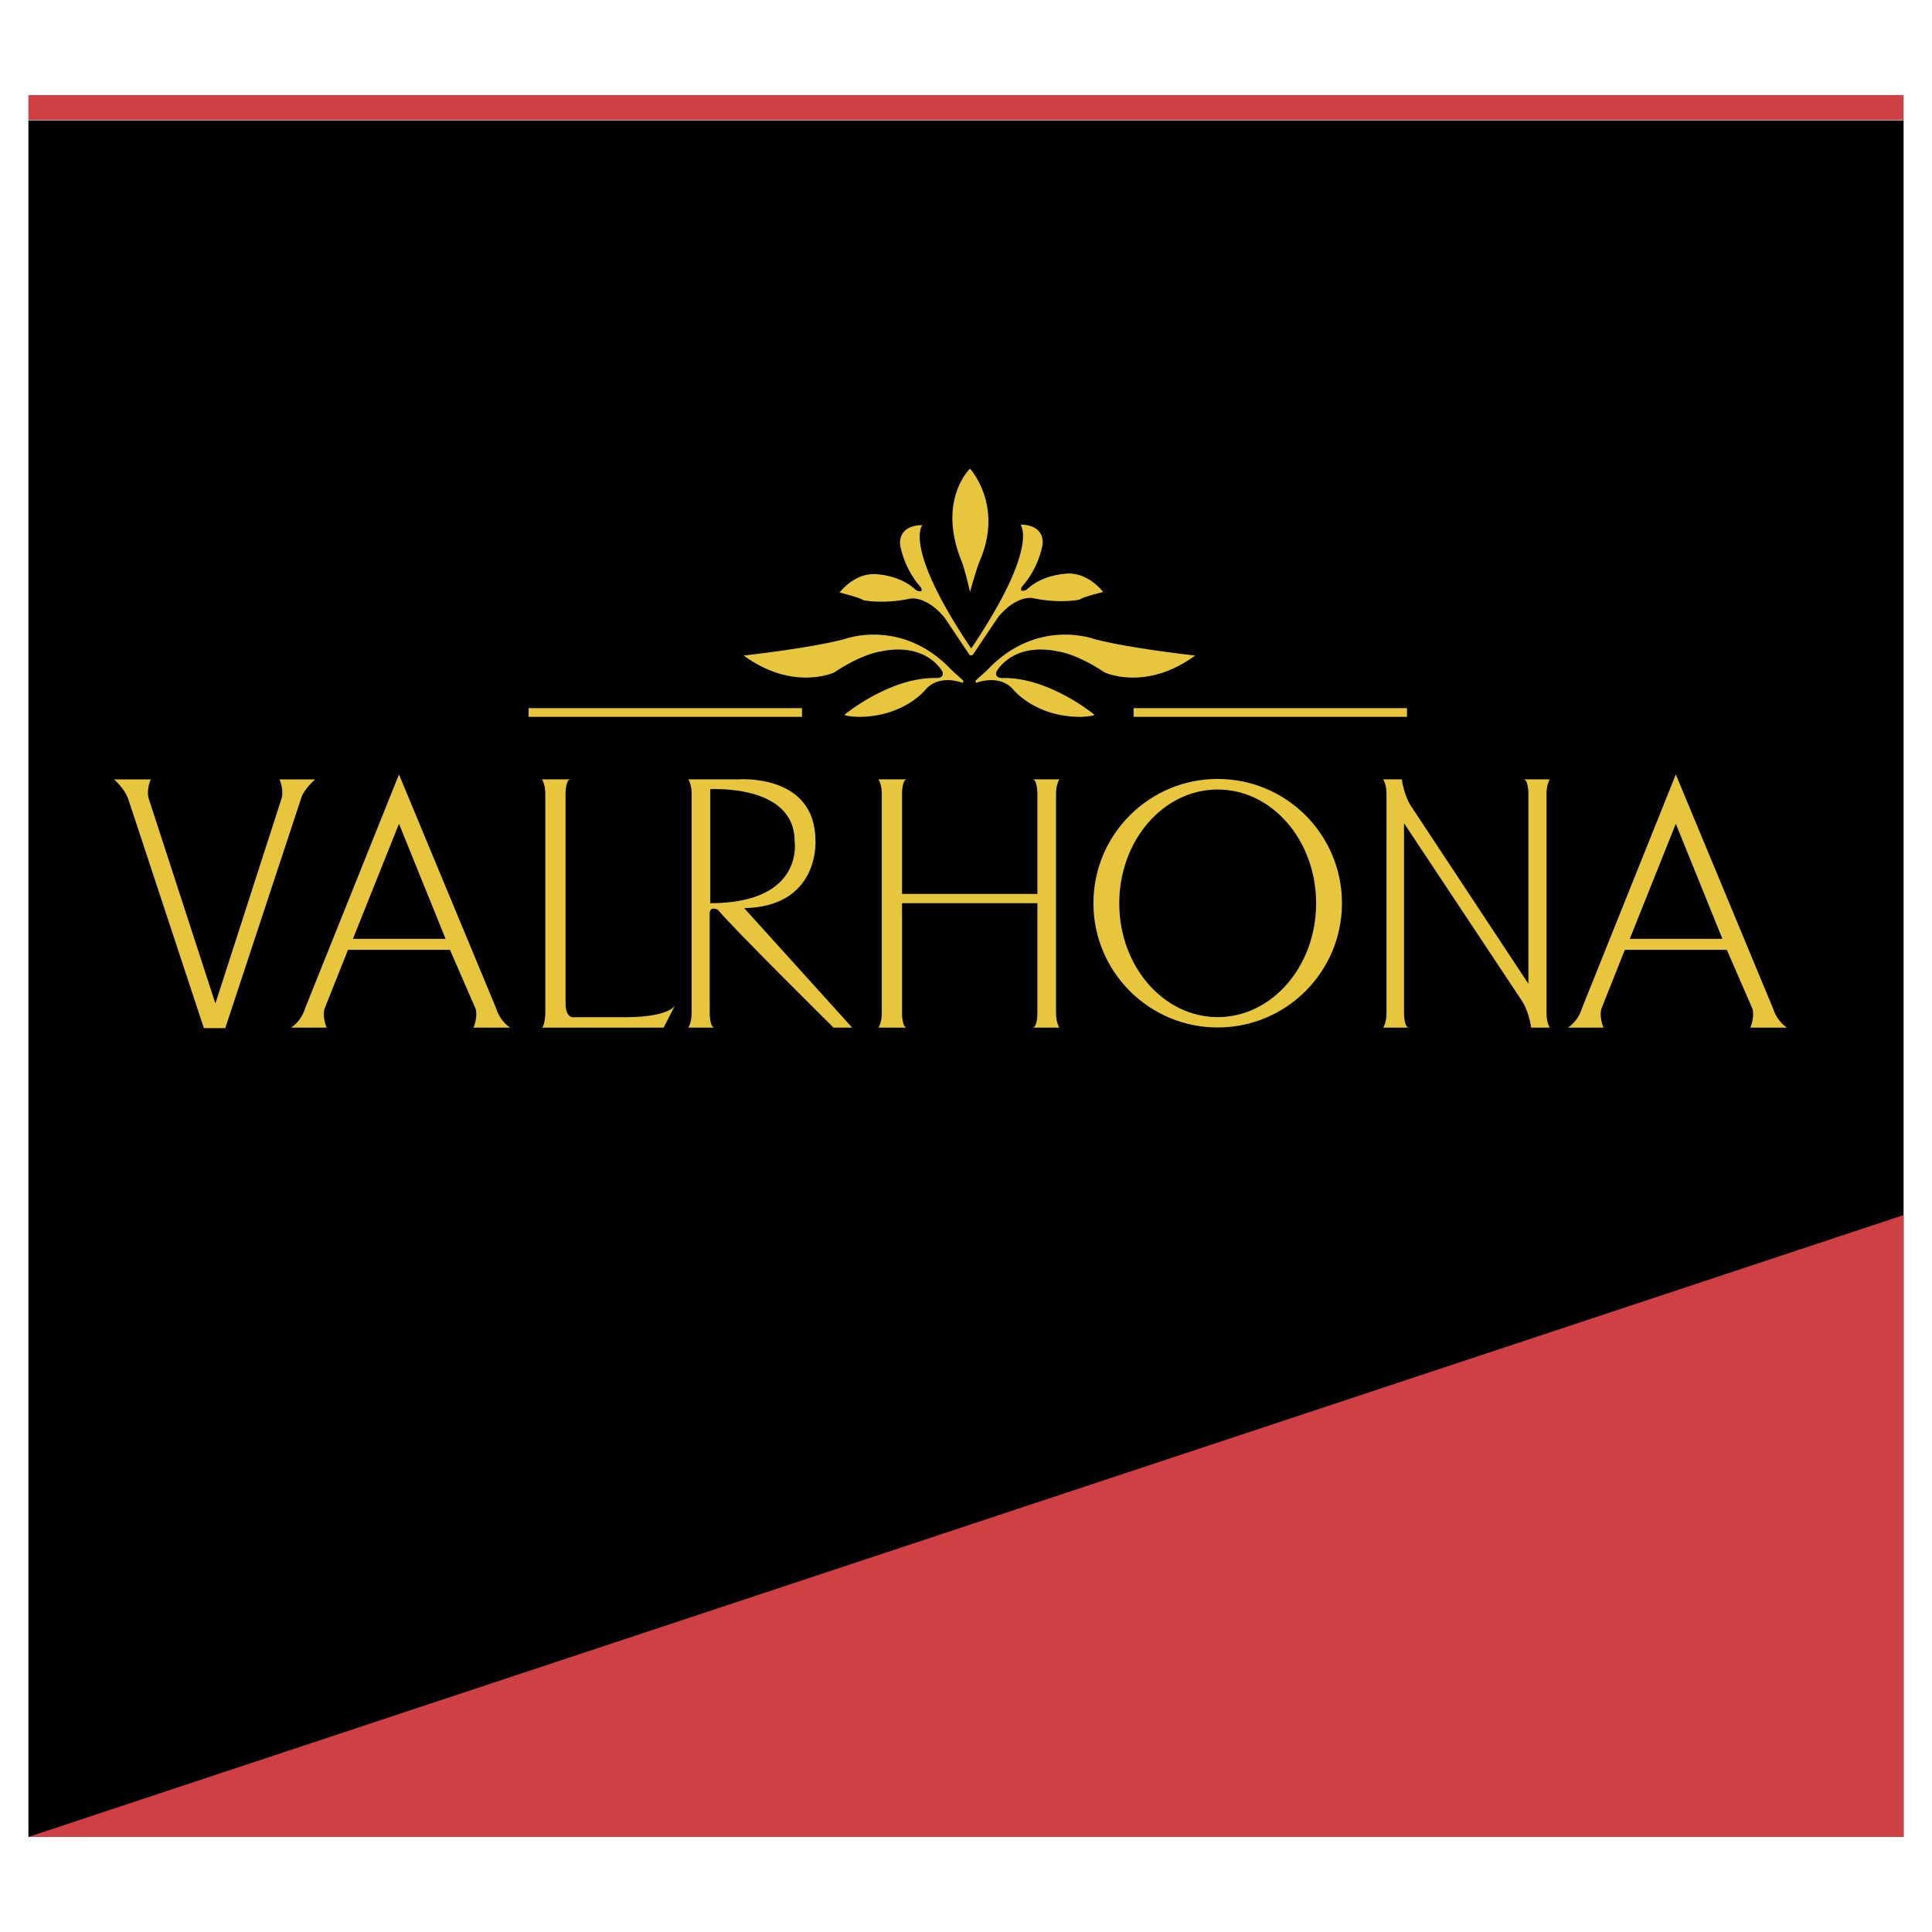
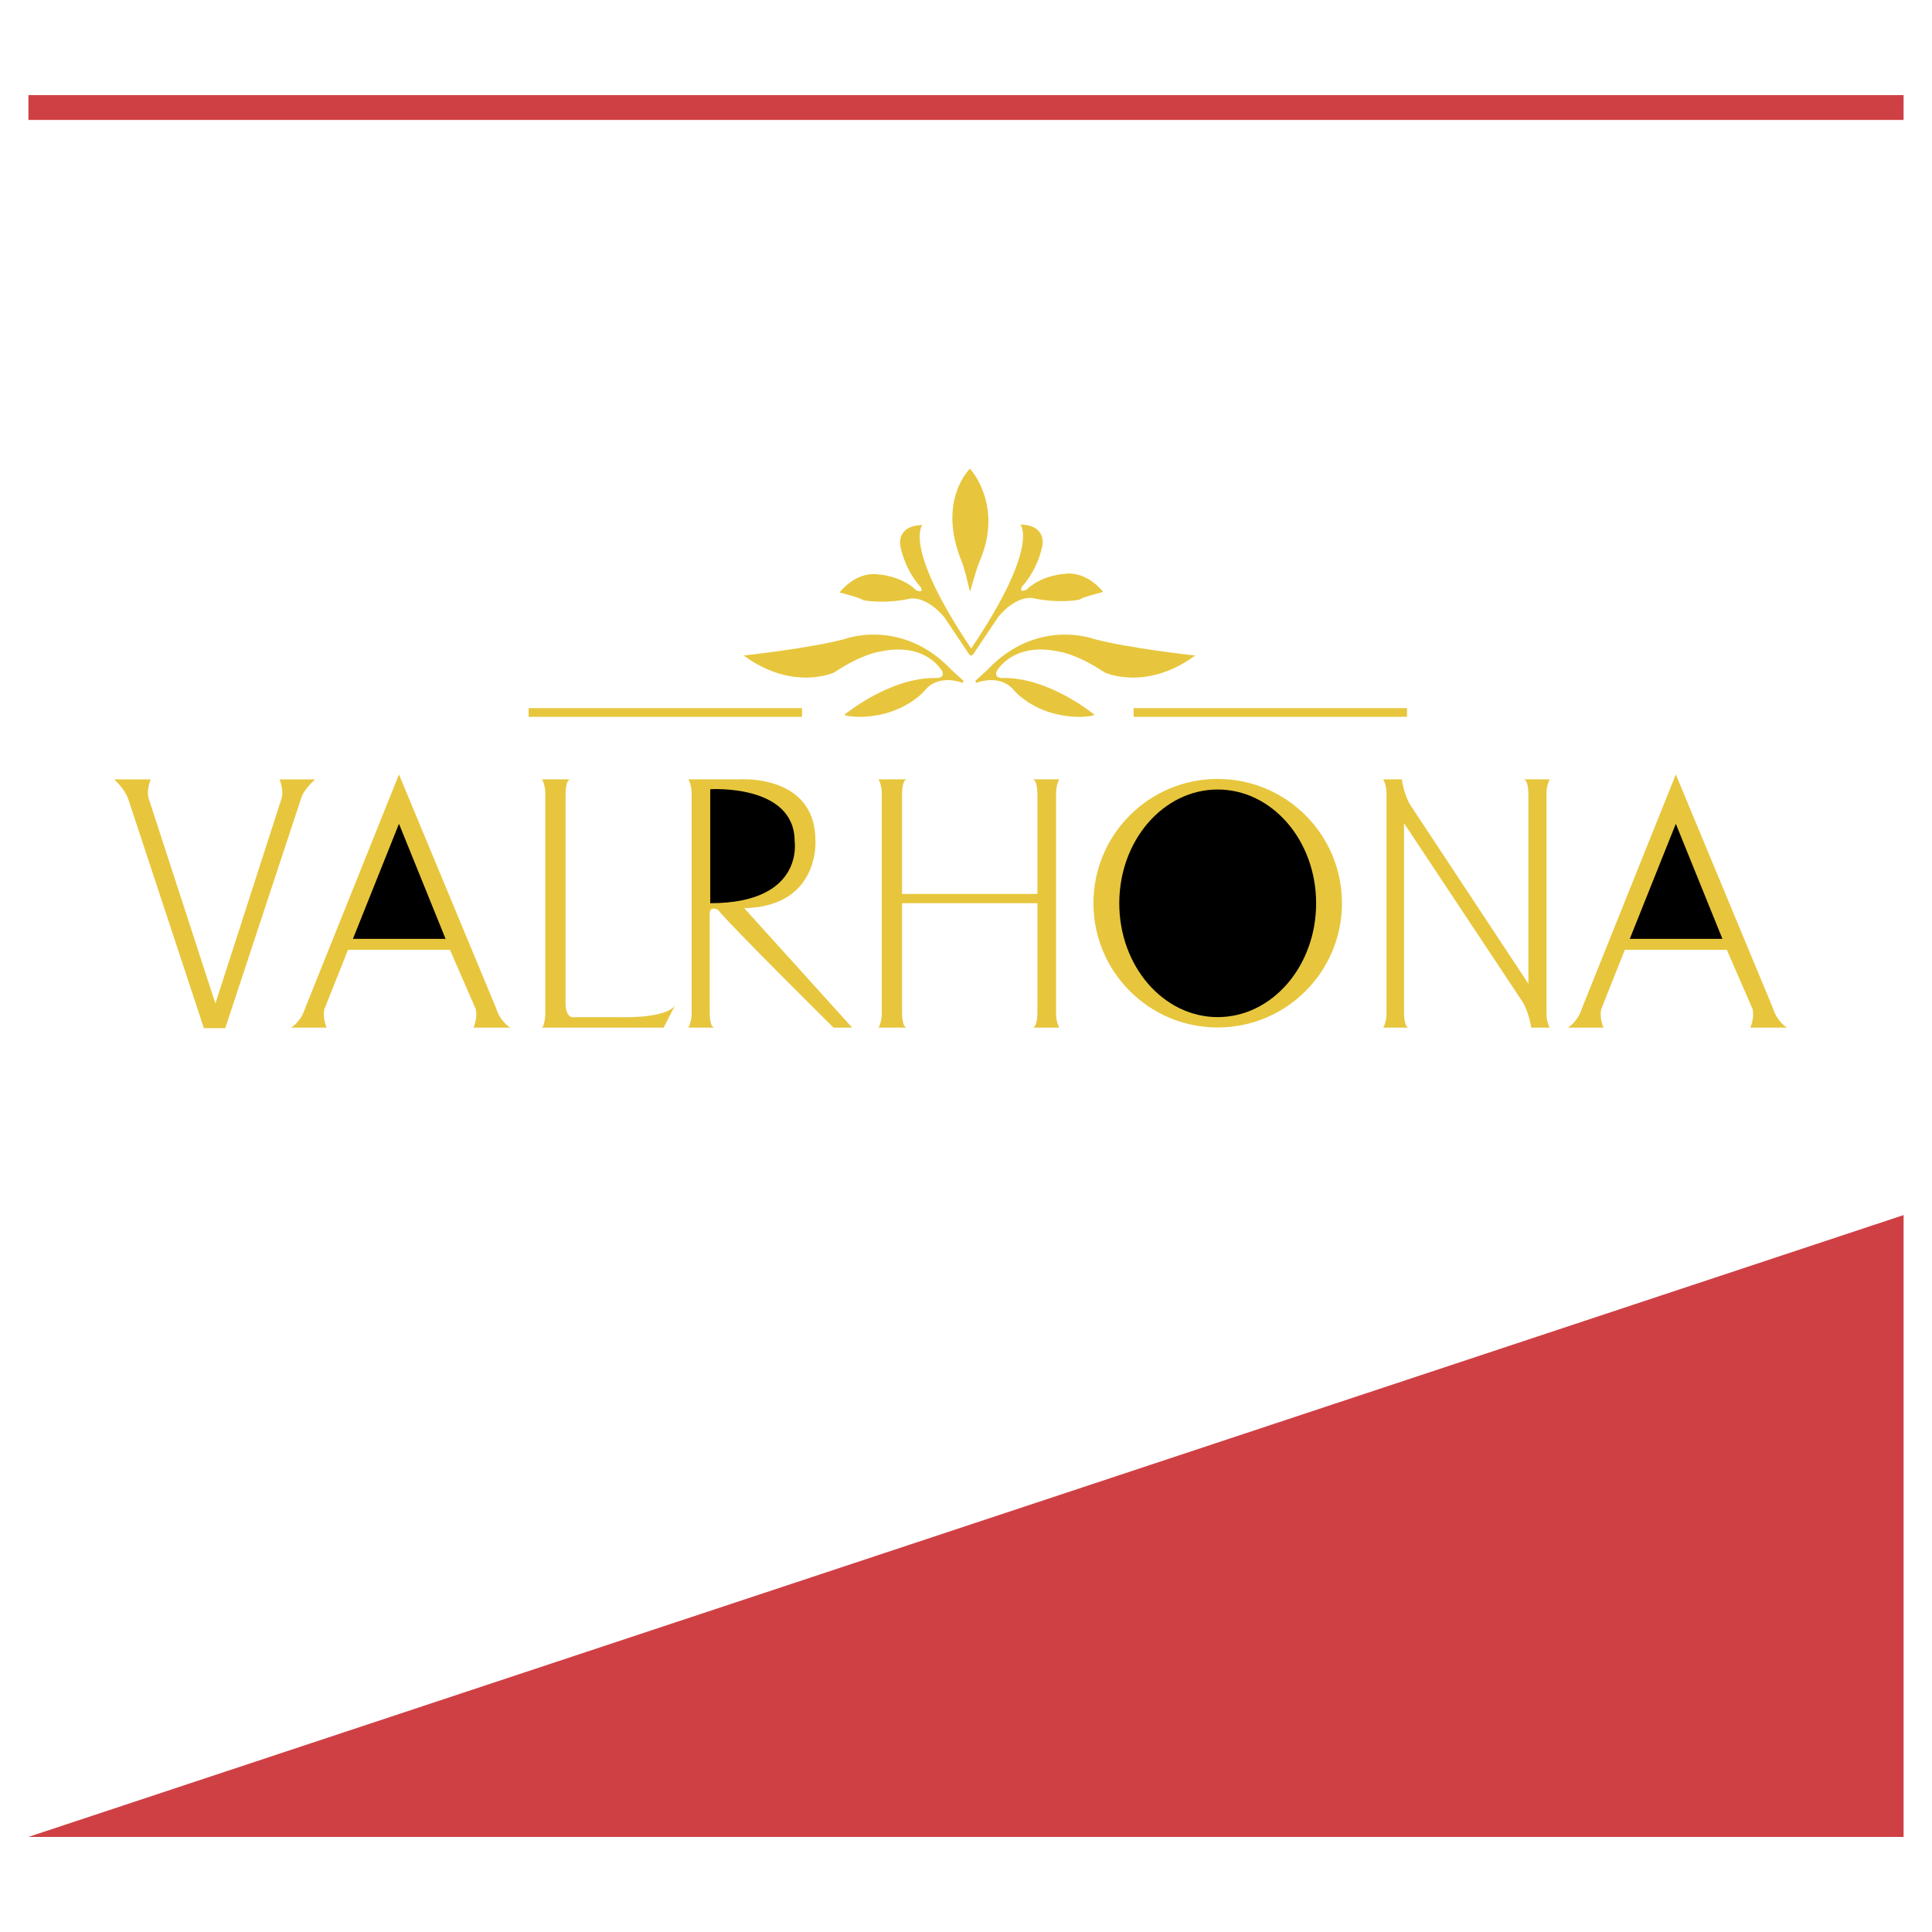
<svg xmlns="http://www.w3.org/2000/svg" width="2500" height="2500" viewBox="0 0 192.756 192.756">
  <g fill-rule="evenodd" clip-rule="evenodd">
    <path fill="#fff" d="M0 0h192.756v192.756H0V0z" />
-     <path d="M189.922 183.27V12.008H2.834V183.27h187.088z" />
    <path d="M28.106 79.616c.219-.875-.219-1.858-.219-1.858h3.554s-1.202 1.04-1.421 1.968l-7.546 22.853h-2.132l-7.545-22.853c-.383-1.093-1.421-1.968-1.421-1.968h3.662s-.437.984-.218 1.858l6.67 20.503 6.616-20.503zM49.484 100.557c.438 1.422 1.422 1.969 1.422 1.969h-3.664s.438-.984.219-1.859l-2.569-5.905h-10.17l-2.352 5.905c-.218.875.219 1.859.219 1.859h-3.554s.984-.547 1.422-1.969l9.349-23.291 9.678 23.291z" fill="#e7c63d" />
    <path d="M39.806 82.187l-4.593 11.48h9.242l-4.649-11.48z" />
    <path d="M54.076 77.757s.329.493.329 1.421v22.035s-.056 1.094-.329 1.312h12.138l1.147-2.242s-.491 1.311-5.686 1.201h-4.32s-.929.275-.929-1.42V79.178s0-1.421.493-1.421h-2.843zM70.807 101.104s0 1.422.491 1.422h-2.624s.329-.494.329-1.422V79.178c0-.928-.329-1.421-.329-1.421h5.03s7.654-.601 7.654 6.123c0 0 .446 6.562-7.108 6.726l10.771 11.919h-1.859S73.047 92.519 71.625 90.769c0 0-.82-.437-.82.384.002.82.002 9.951.002 9.951z" fill="#e7c63d" />
    <path d="M70.861 78.741s8.42-.547 8.42 5.195c0 0 .984 6.177-8.42 6.177V78.741z" />
    <path d="M103.502 79.178s0-1.421-.492-1.421h2.68s-.328.493-.328 1.421v21.925c0 .928.328 1.422.328 1.422h-2.68c.492 0 .492-1.422.492-1.422v-10.99H89.997v10.991s0 1.422.492 1.422h-2.842s.328-.494.328-1.422V79.178c0-.928-.328-1.421-.328-1.421h2.842c-.492 0-.492 1.421-.492 1.421v10.007h13.505V79.178zM121.49 102.512c6.846 0 12.398-5.551 12.398-12.399 0-6.846-5.553-12.398-12.398-12.398-6.848 0-12.398 5.552-12.398 12.398 0 6.848 5.551 12.399 12.398 12.399z" fill="#e7c63d" />
    <path d="M121.49 101.477c5.424 0 9.82-5.084 9.82-11.353 0-6.271-4.396-11.354-9.82-11.354s-9.82 5.083-9.82 11.354c0 6.269 4.396 11.353 9.82 11.353z" />
    <path d="M152.488 79.178s0-1.421-.49-1.421h2.625s-.328.493-.328 1.421v21.925c0 .928.328 1.422.328 1.422h-1.859s-.164-1.367-.822-2.516l-11.863-17.878v18.972s0 1.422.492 1.422h-2.568s.328-.494.328-1.422V79.178c0-.928-.328-1.421-.328-1.421h1.859s.162 1.368.818 2.515l11.809 17.878V79.178h-.001zM176.875 100.557c.438 1.422 1.422 1.969 1.422 1.969h-3.664s.438-.984.219-1.859l-2.568-5.905h-10.172l-2.35 5.905c-.219.875.219 1.859.219 1.859h-3.555s.984-.547 1.422-1.969l9.35-23.291 9.677 23.291z" fill="#e7c63d" />
    <path d="M167.197 82.187l-4.592 11.48h9.241l-4.649-11.48z" />
    <path d="M96.066 68.135s-2.243-.929-3.665.602c0 0-2.131 2.787-6.779 2.787 0 0-1.312-.053-1.366-.219 0 0 4.537-3.771 9.185-3.661 0 0 .766.053.601-.603 0 0-1.531-3.062-6.287-2.024 0 0-1.749.219-4.538 2.08 0 0-4.1 1.912-9.021-1.696 0 0 6.561-.712 10.06-1.64 0 0 5.74-2.188 10.716 3.116l1.147 1.039-.053.219zM97.049 65.346l2.572-3.827c1.803-2.132 3.334-1.859 3.334-1.859 2.789.602 4.756.164 4.756.164.164-.218 2.352-.765 2.352-.765s-1.586-2.133-3.881-1.804c0 0-2.242.108-3.773 1.586 0 0-.82.382-.438-.329 0 0 1.477-1.477 2.023-4.045 0 0 .492-2.078-2.188-2.133 0 0 1.969 2.133-4.866 12.302l-.056.053C90.051 54.52 92.02 52.388 92.02 52.388c-2.68.054-2.188 2.132-2.188 2.132.547 2.57 2.022 4.046 2.022 4.046.383.711-.437.328-.437.328-1.531-1.476-3.772-1.585-3.772-1.585-2.296-.327-3.882 1.804-3.882 1.804s2.187.547 2.352.765c0 0 1.968.438 4.756-.163 0 0 1.53-.274 3.336 1.859l2.568 3.827.274-.055zM97.379 68.135s2.242-.929 3.664.602c0 0 2.131 2.787 6.779 2.787 0 0 1.311-.053 1.365-.219 0 0-4.537-3.771-9.186-3.661 0 0-.766.053-.6-.603 0 0 1.529-3.062 6.287-2.024 0 0 1.748.219 4.537 2.08 0 0 4.1 1.912 9.021-1.696 0 0-6.561-.712-10.061-1.64 0 0-5.74-2.188-10.717 3.116l-1.148 1.039.059.219z" fill="#e7c63d" />
    <path d="M97.76 55.941c2.387-5.553-.984-9.185-.984-9.185s-3.334 3.171-.819 9.294c0 0 .208.354.819 3.008 0 .001.636-2.305.984-3.117zM80.016 71.521v-.868H52.74v.868h27.276zM140.377 71.521v-.868H113.1v.868h27.277z" fill="#e7c63d" />
    <path fill="#cf4044" d="M2.834 183.27h187.088v-62.041L2.834 183.27zM189.922 11.966V9.487H2.834v2.479h187.088z" />
  </g>
</svg>